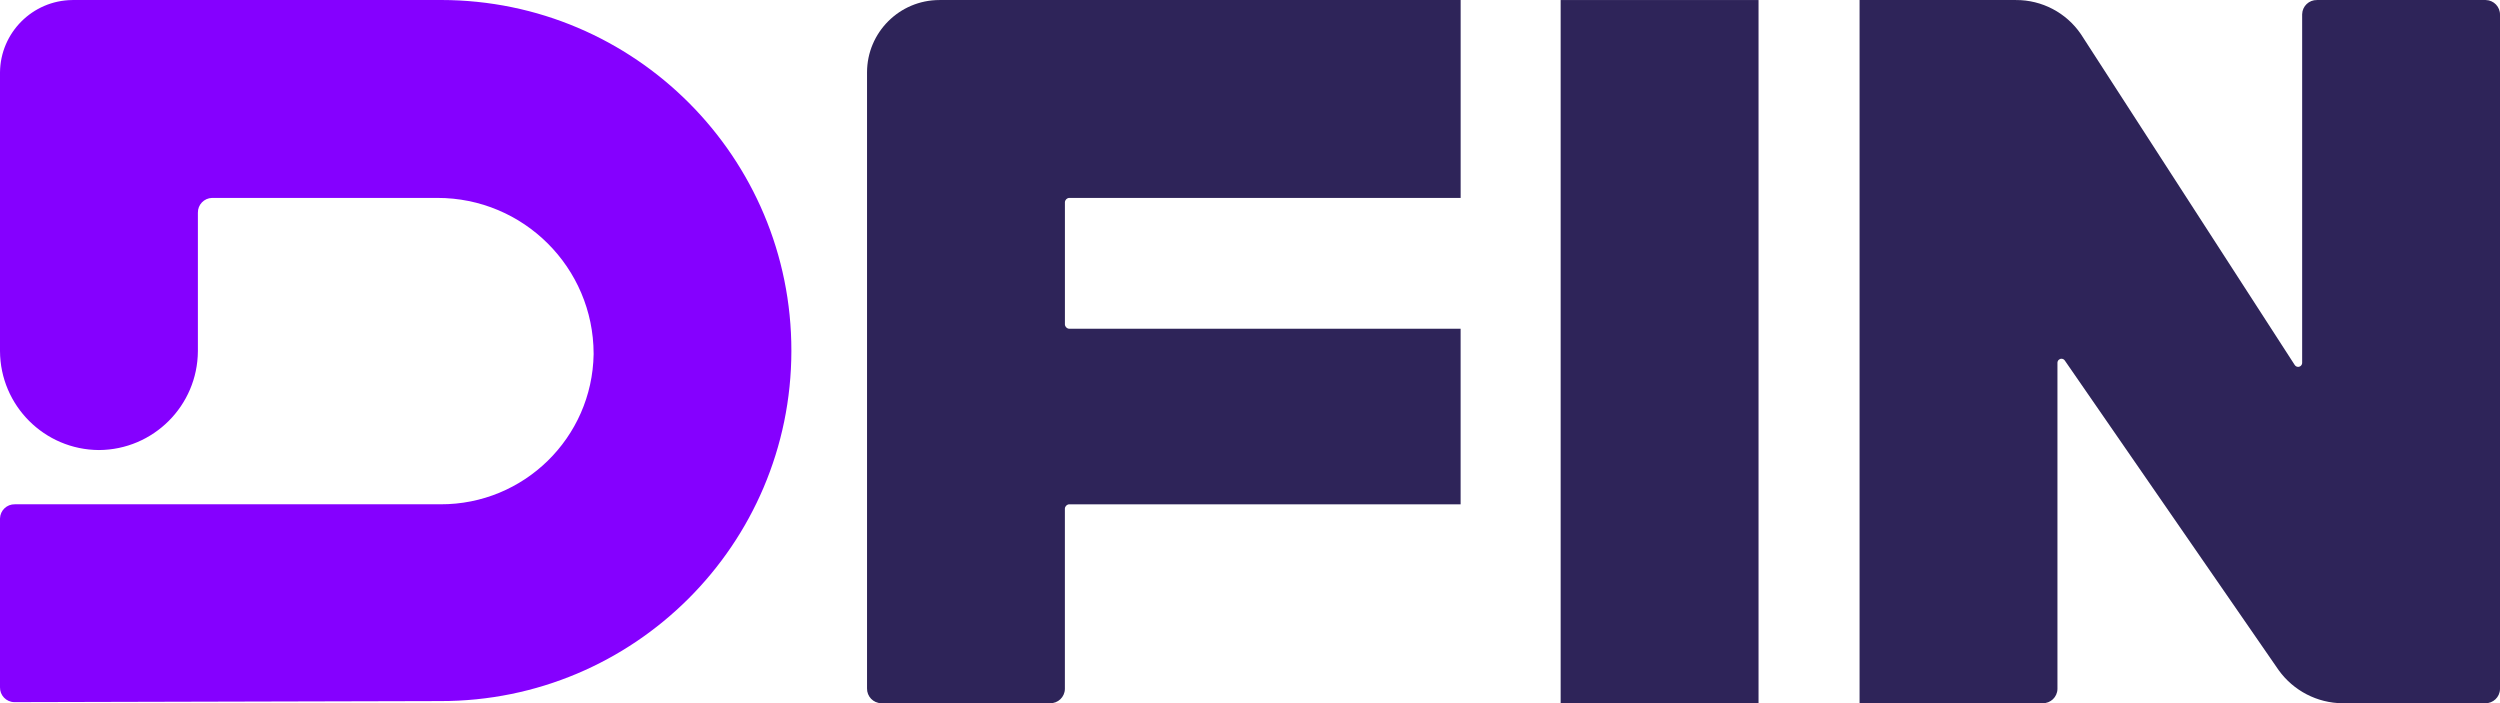
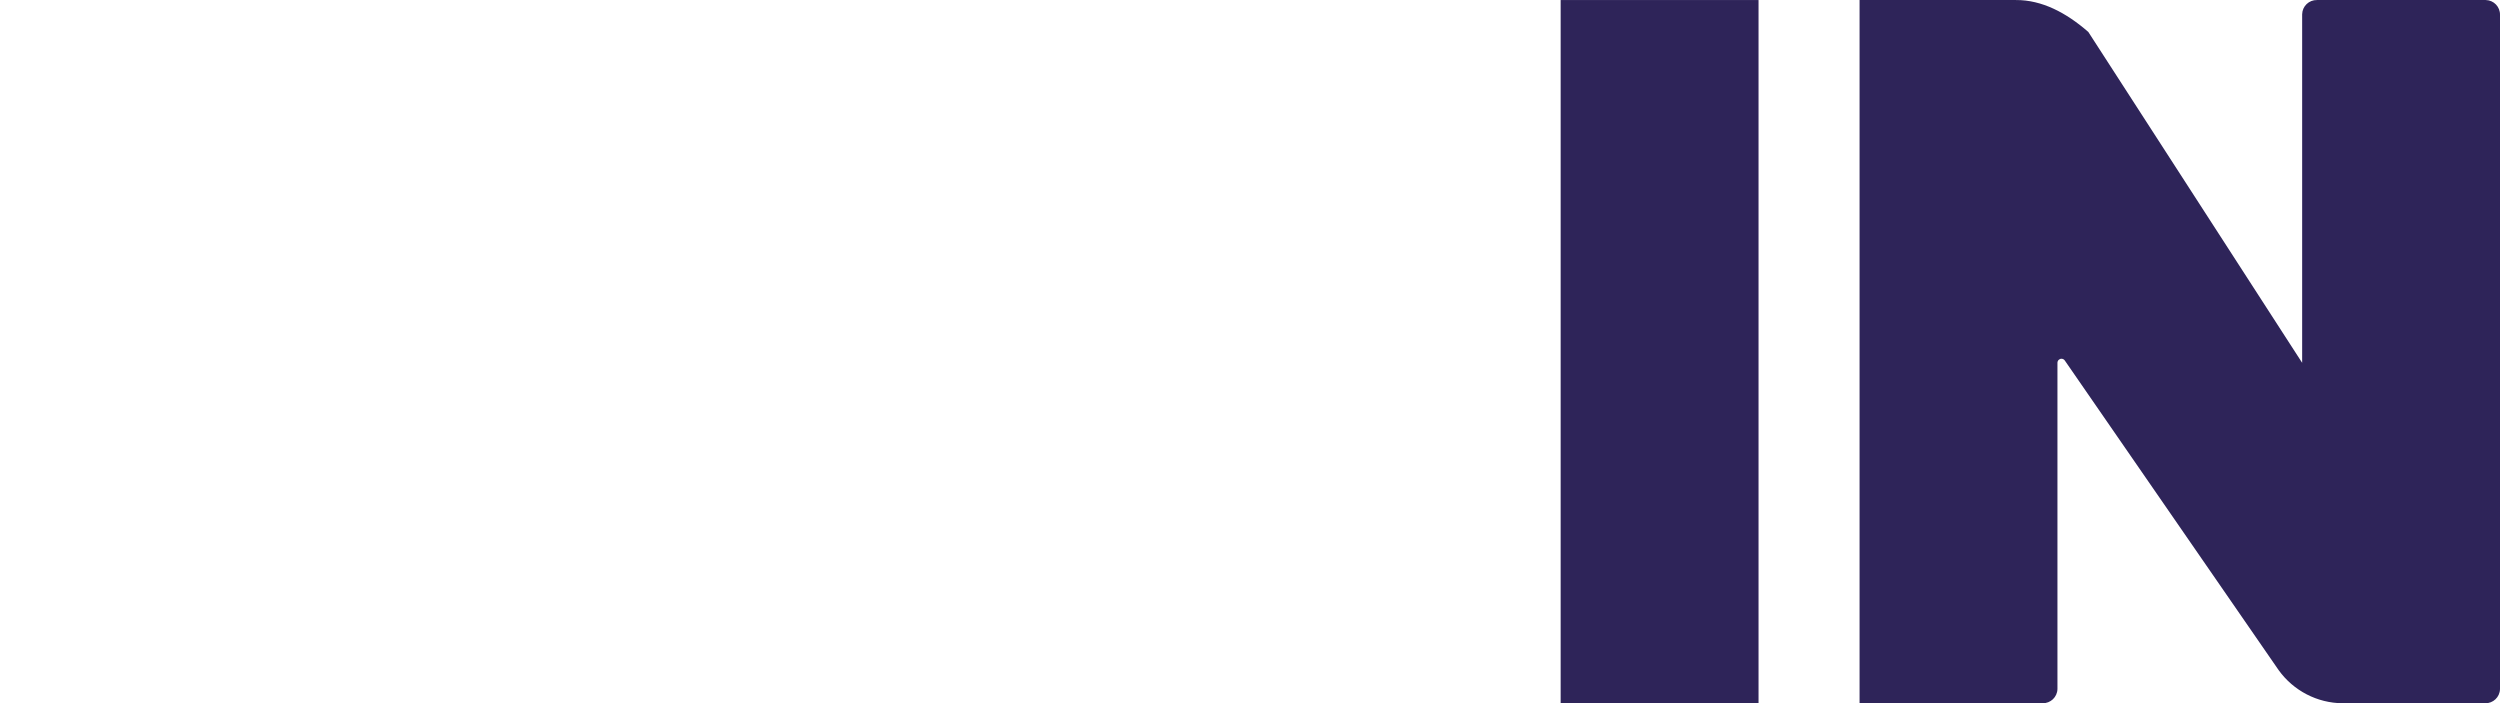
<svg xmlns="http://www.w3.org/2000/svg" id="uuid-4528a815-d55c-44b0-887d-db4965c9a59d" viewBox="0 0 80.098 22.532">
  <defs>
    <style>.uuid-98c40cf8-b640-40a5-8a5f-6ee889a72791{fill:#8500ff;}.uuid-ddd0a817-13cd-4439-b16c-366acf6deb6f{fill:#2e2459;}</style>
  </defs>
  <g id="uuid-12225ee9-31d3-4b9f-9bbf-96b8ee474b45">
    <g id="uuid-abad1930-5d7c-4c98-9d1b-675660446eeb">
-       <path id="uuid-1241e8cb-975a-4b03-ba51-d214af9ba7ee" class="uuid-ddd0a817-13cd-4439-b16c-366acf6deb6f" d="M46.798.001h-16.7c-1.28.001-2.318,1.038-2.319,2.318v19.735c-.006.257.197.471.455.477.007 0.0.015 0.0.022,0h5.385c.257.006.471-.197.477-.455 0-.007 0-.015,0-.022v-5.76c.005-.073.063-.131.136-.136h12.543v-5.625h-12.542c-.073-.005-.131-.063-.136-.136v-3.92c.005-.073.063-.131.136-.136h12.543V.001Z" />
-       <path id="uuid-2c6988a7-55cd-46e2-9494-abebc4629e44" class="uuid-ddd0a817-13cd-4439-b16c-366acf6deb6f" d="M79.621.001h-5.385c-.257-.006-.471.197-.477.455-0.0.007-0.0.015,0,.022v11.146c0.0.071-.057.129-.128.13-.045 0-.087-.023-.111-.062l-6.851-10.6C66.2.406,65.42-.003,64.589.001h-5.01v22.53h5.863c.257.006.471-.197.477-.455 0-.007 0-.015,0-.022v-10.43c-0-.071.057-.129.128-.13.045-0.0.087.023.111.062l6.851,9.919c.475.657,1.234,1.05,2.045,1.057h4.567c.257.006.471-.197.477-.455 0-.007 0-.015,0-.022V.478c.006-.257-.197-.471-.455-.477-.007-0-.015-0-.022,0Z" />
-       <path id="uuid-c6c0fb13-b1c8-4013-a0e9-b723048c5155" class="uuid-98c40cf8-b640-40a5-8a5f-6ee889a72791" d="M13.975.001H2.318C1.043.014.013,1.044 0,2.319v8.93H0c.009,1.747,1.423,3.161,3.17,3.17,1.747-.009,3.161-1.423,3.17-3.17h0v-4.431c-.006-.257.197-.471.455-.477.007-0.0.015-0.0.022,0h7.192c2.761-.005,5.005,2.229,5.01,4.99,0,.007,0,.013,0,.02-.045,2.675-2.233,4.817-4.908,4.806H.477c-.257-.006-.471.197-.477.455-0.0.007-0.0.015,0,.022v5.385c-.006.257.197.471.455.477.007 0.0.015 0.0.022,0l13.634-.034c6.203.007,11.237-5.015,11.244-11.218C25.363,5.042,20.341.007,14.138,0c-.054,0-.108 0-.163.001Z" />
+       <path id="uuid-2c6988a7-55cd-46e2-9494-abebc4629e44" class="uuid-ddd0a817-13cd-4439-b16c-366acf6deb6f" d="M79.621.001h-5.385c-.257-.006-.471.197-.477.455-0.0.007-0.0.015,0,.022v11.146l-6.851-10.6C66.2.406,65.42-.003,64.589.001h-5.01v22.53h5.863c.257.006.471-.197.477-.455 0-.007 0-.015,0-.022v-10.43c-0-.071.057-.129.128-.13.045-0.0.087.023.111.062l6.851,9.919c.475.657,1.234,1.05,2.045,1.057h4.567c.257.006.471-.197.477-.455 0-.007 0-.015,0-.022V.478c.006-.257-.197-.471-.455-.477-.007-0-.015-0-.022,0Z" />
      <rect id="uuid-5d305fc5-0a7f-48e6-8723-1bf1f4486bc5" class="uuid-ddd0a817-13cd-4439-b16c-366acf6deb6f" x="50.002" y=".001" width="6.34" height="22.53" />
    </g>
  </g>
</svg>